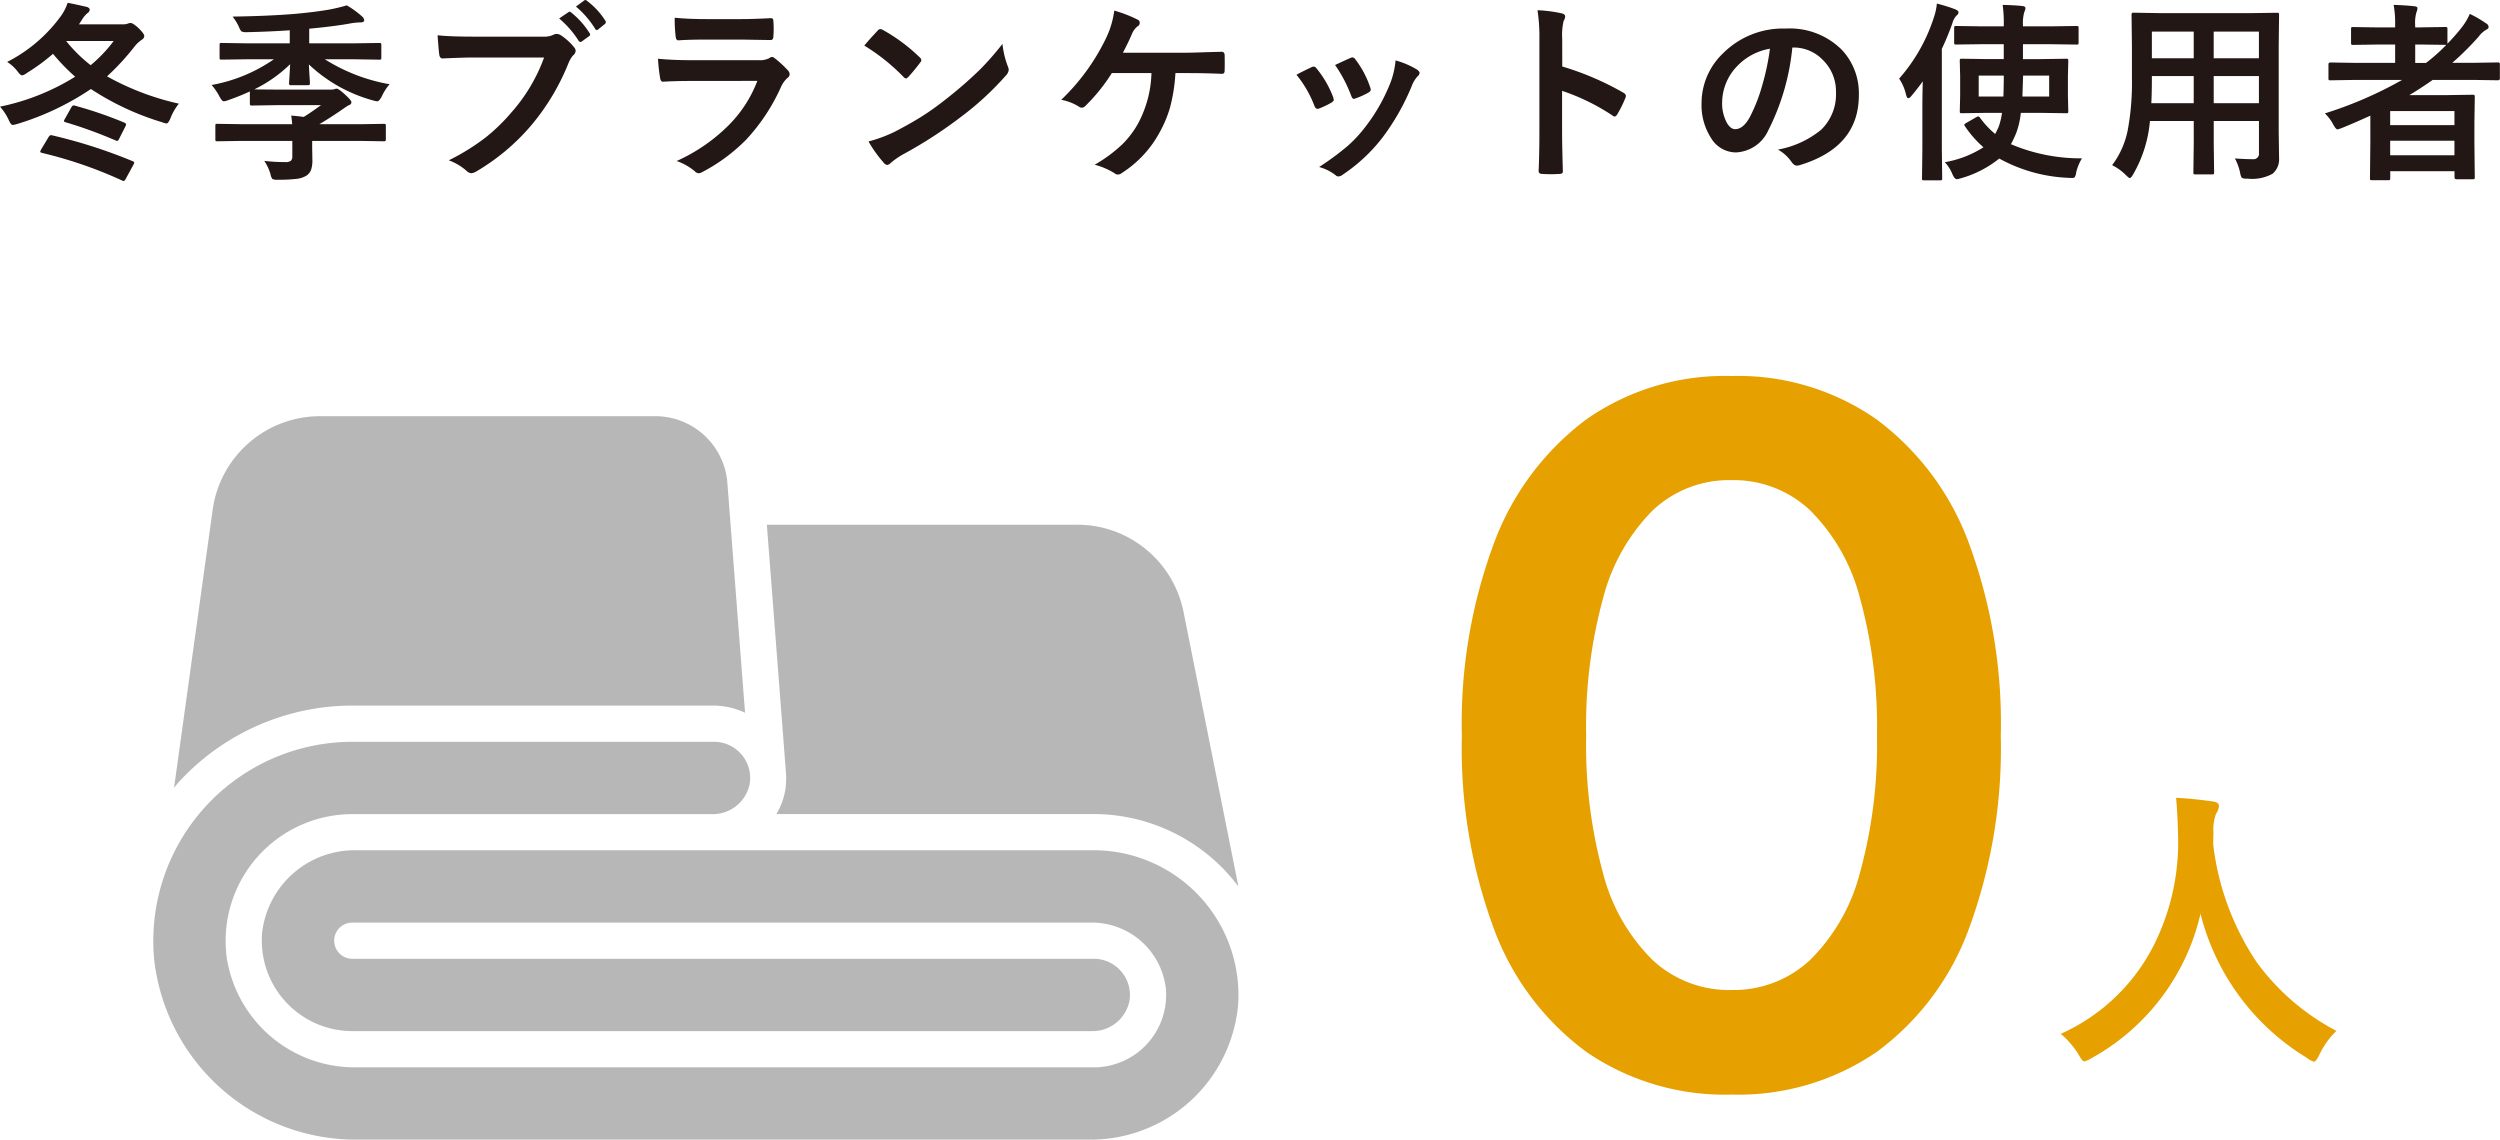
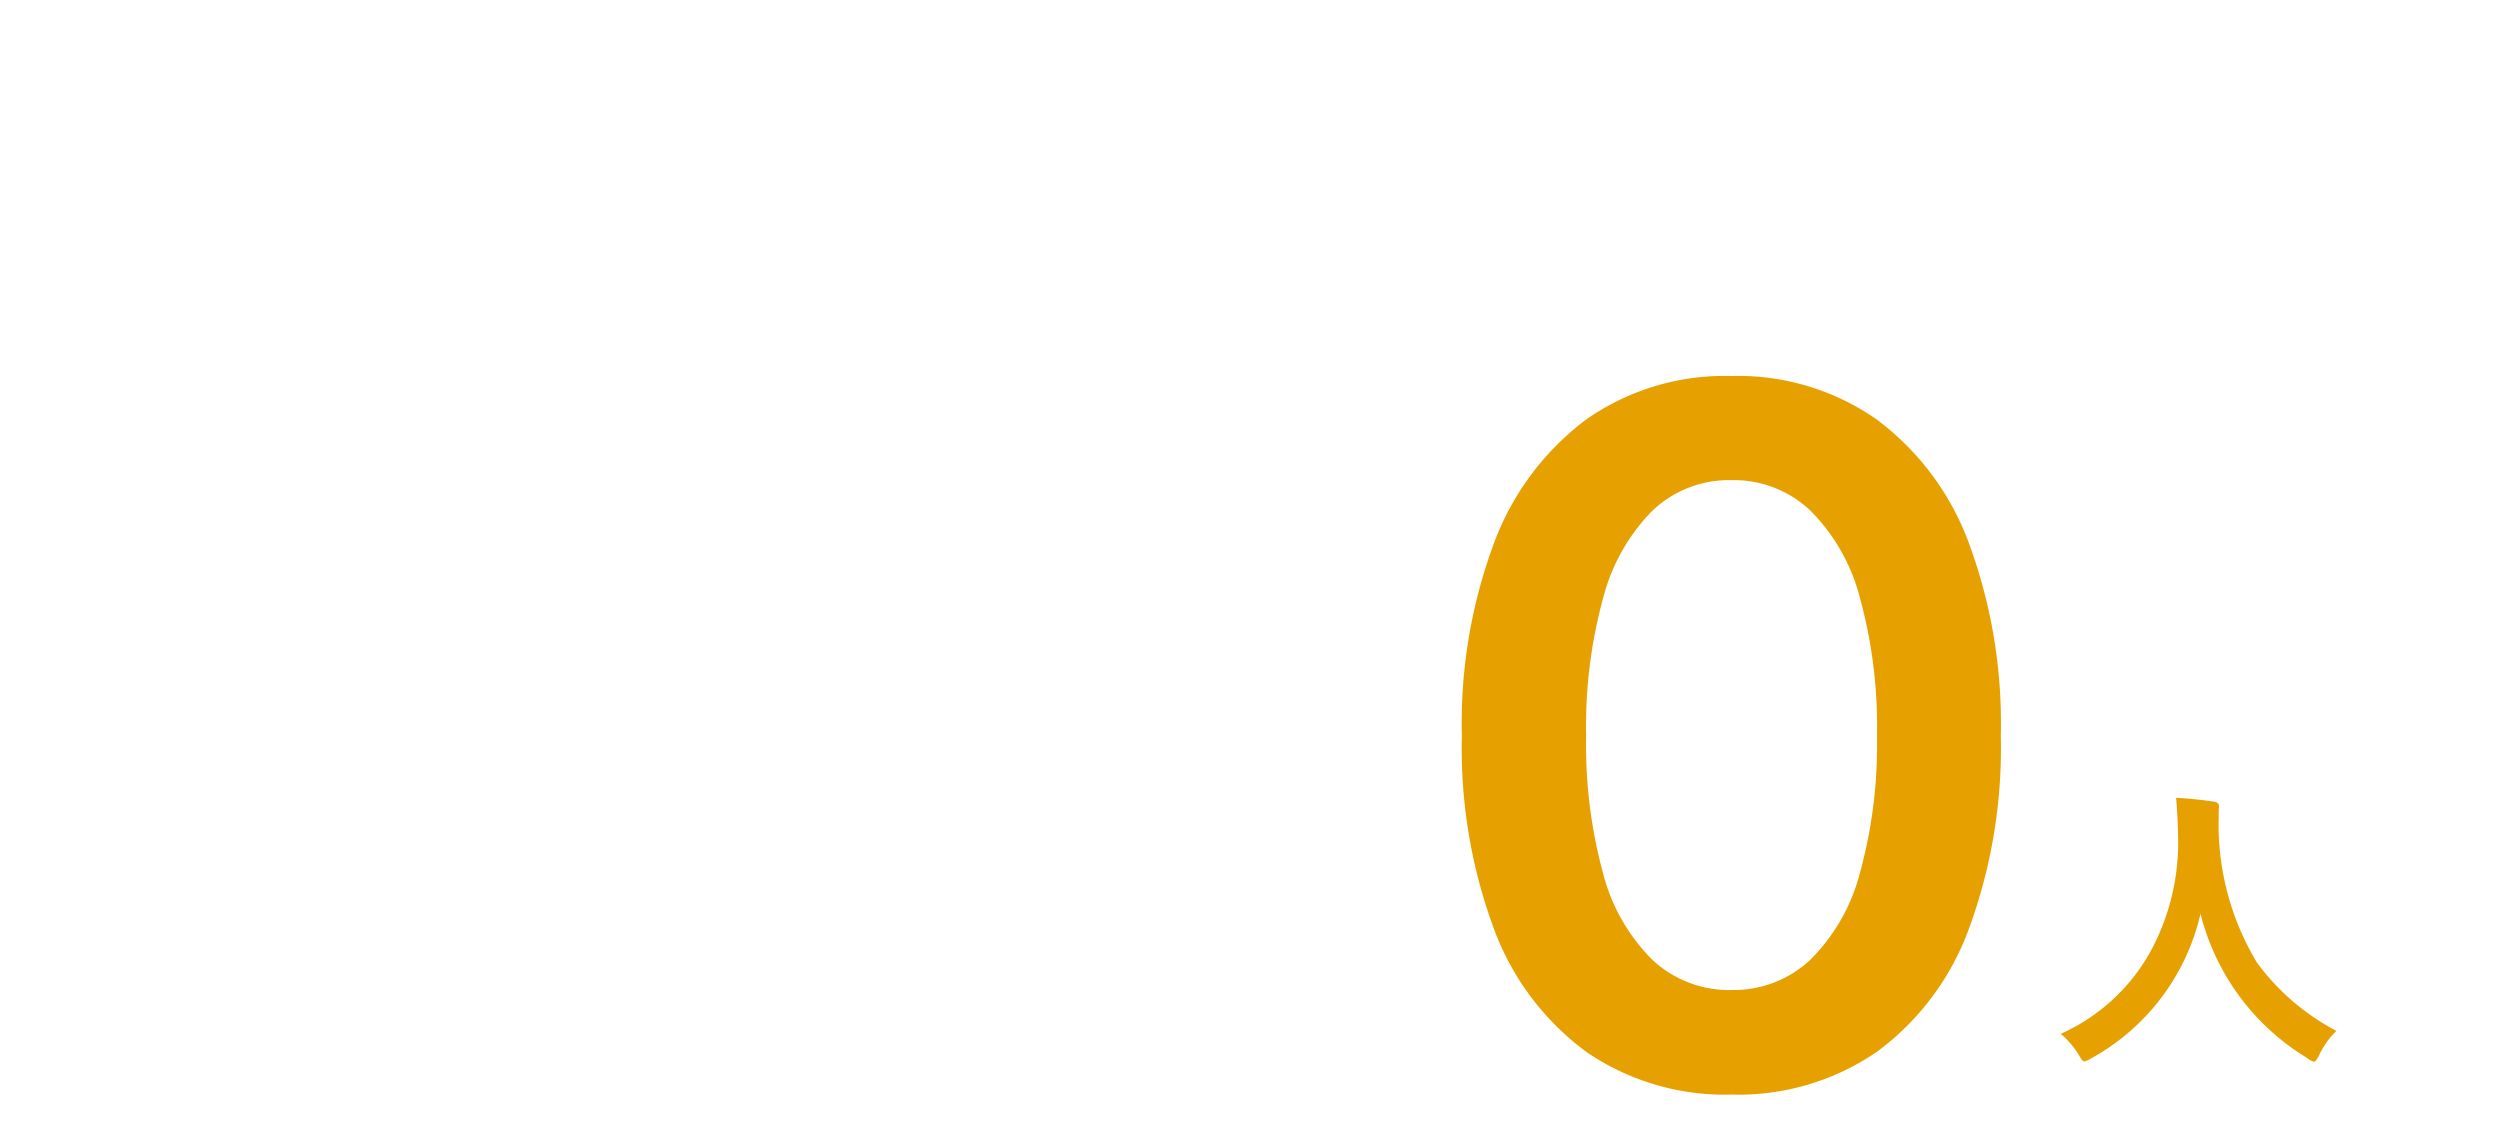
<svg xmlns="http://www.w3.org/2000/svg" width="182.176" height="83.045" viewBox="0 0 182.176 83.045">
  <defs>
    <clipPath id="clip-path">
-       <rect id="長方形_8309" data-name="長方形 8309" width="79.076" height="52.717" fill="none" />
-     </clipPath>
+       </clipPath>
  </defs>
  <g id="グループ_83875" data-name="グループ 83875" transform="translate(-1008.792 -4988.955)">
-     <path id="パス_141931" data-name="パス 141931" d="M31.828,7.509a3.912,3.912,0,0,0-.615,1.066q-.164.376-.28.376a1.129,1.129,0,0,1-.308-.082,19.875,19.875,0,0,1-5.209-2.427,19.923,19.923,0,0,1-5.38,2.55,1.734,1.734,0,0,1-.321.068q-.13,0-.28-.349a3.994,3.994,0,0,0-.643-.984,16.671,16.671,0,0,0,5.476-2.181,14.746,14.746,0,0,1-1.613-1.668,14.266,14.266,0,0,1-1.914,1.4.871.871,0,0,1-.335.171q-.123,0-.328-.28a2.848,2.848,0,0,0-.766-.7,11.015,11.015,0,0,0,3.958-3.4A3.6,3.6,0,0,0,23.721.16q.294.048,1.381.294.226.068.226.205a.308.308,0,0,1-.164.253,2.043,2.043,0,0,0-.4.479q-.144.232-.219.335h3.22a.854.854,0,0,0,.349-.055.571.571,0,0,1,.2-.041q.157,0,.547.349.444.431.444.6t-.212.294a2.37,2.37,0,0,0-.513.492A17.681,17.681,0,0,1,26.592,5.52,19.394,19.394,0,0,0,31.828,7.509ZM27.077,2.942H23.612A10.609,10.609,0,0,0,25.4,4.706,10.433,10.433,0,0,0,27.077,2.942ZM22.6,9.819a37.507,37.507,0,0,1,5.872,1.887q.1.041.1.1a.585.585,0,0,1-.075.185l-.533.978q-.1.178-.157.178a.368.368,0,0,1-.123-.041,31.173,31.173,0,0,0-5.838-2.01q-.123-.041-.123-.082a.6.6,0,0,1,.068-.171l.52-.868q.1-.171.2-.171A.328.328,0,0,1,22.6,9.819Zm1.668-2.16A29.506,29.506,0,0,1,27.877,8.9q.1.048.1.123a.367.367,0,0,1-.048.144l-.458.909q-.068.144-.144.144a.483.483,0,0,1-.137-.041,32.511,32.511,0,0,0-3.63-1.319q-.109-.034-.109-.082a.419.419,0,0,1,.068-.157l.465-.834q.089-.15.171-.15A.4.4,0,0,1,24.268,7.659Zm17.916-.041h-3.22l-1.8.027q-.123,0-.144-.034a.276.276,0,0,1-.021-.137V6.62q-.759.349-1.586.636a1.184,1.184,0,0,1-.321.082q-.116,0-.308-.349a4.056,4.056,0,0,0-.574-.841,11.52,11.52,0,0,0,4.539-1.873H36.783L34.951,4.3q-.116,0-.137-.027a.235.235,0,0,1-.021-.123V3.236q0-.109.027-.13a.255.255,0,0,1,.13-.021l1.832.027h3.124v-.95q-1.449.1-3.083.137a.988.988,0,0,1-.437-.055.942.942,0,0,1-.178-.321,3.96,3.96,0,0,0-.465-.759Q38.43,1.124,40.351.96,41.78.83,42.86.639q.656-.13,1.2-.294a6.649,6.649,0,0,1,1.114.807.433.433,0,0,1,.157.28q0,.157-.294.157a4.46,4.46,0,0,0-.759.082q-1.135.205-2.953.376V3.113H44.61l1.818-.027q.109,0,.13.027a.235.235,0,0,1,.021.123v.916q0,.109-.027.13a.235.235,0,0,1-.123.021L44.61,4.275H42.464A13.065,13.065,0,0,0,47.18,6.094a3.738,3.738,0,0,0-.567.882q-.191.362-.328.362a1.9,1.9,0,0,1-.321-.068A11.043,11.043,0,0,1,41.3,4.651q.014.342.048.875.027.4.027.479,0,.116-.034.137a.276.276,0,0,1-.137.021H40.016q-.116,0-.137-.027A.255.255,0,0,1,39.859,6q0-.075.034-.588.027-.465.041-.779A10.03,10.03,0,0,1,37.316,6.47l1.647.014h3.924a.926.926,0,0,0,.267-.027.492.492,0,0,1,.178-.041q.13,0,.561.39.506.465.506.588,0,.178-.212.239-.055.021-.615.41-.731.5-1.511.964h2.926l1.764-.027a.216.216,0,0,1,.137.027.235.235,0,0,1,.021.123V10.1q0,.1-.027.126a.224.224,0,0,1-.13.024l-1.764-.027H41.541V10.7l.014.882a2.2,2.2,0,0,1-.089.731.907.907,0,0,1-.328.431,1.771,1.771,0,0,1-.745.246,10.805,10.805,0,0,1-1.354.062.794.794,0,0,1-.4-.055.88.88,0,0,1-.137-.355,3.612,3.612,0,0,0-.451-.964,12.977,12.977,0,0,0,1.511.089.651.651,0,0,0,.431-.1.425.425,0,0,0,.1-.321V10.223H36.407l-1.771.027q-.109,0-.13-.027a.235.235,0,0,1-.021-.123V9.129q0-.109.027-.13a.235.235,0,0,1,.123-.021l1.771.027h3.678q-.014-.212-.068-.629.615.055.909.1Q41.363,8.213,42.183,7.618Zm8.5-5.093q.882.1,2.687.1h5a1.59,1.59,0,0,0,.772-.144.42.42,0,0,1,.212-.055.729.729,0,0,1,.26.068,4.19,4.19,0,0,1,1.025.923.393.393,0,0,1,.1.239.474.474,0,0,1-.2.349,2.154,2.154,0,0,0-.321.547A16.621,16.621,0,0,1,57.495,9.1a15.679,15.679,0,0,1-3.972,3.336.9.9,0,0,1-.4.144.576.576,0,0,1-.328-.171,4.048,4.048,0,0,0-1.3-.772,16,16,0,0,0,2.714-1.688,13.548,13.548,0,0,0,1.859-1.812,12.385,12.385,0,0,0,2.372-3.992H53.379q-.82,0-2.311.068-.219.021-.267-.28Q50.754,3.585,50.679,2.525ZM59.538,1.3l.677-.458A.128.128,0,0,1,60.3.81a.2.2,0,0,1,.123.062,6.008,6.008,0,0,1,1.333,1.5.174.174,0,0,1,.041.1.165.165,0,0,1-.082.123l-.52.376a.2.2,0,0,1-.109.041.167.167,0,0,1-.13-.089A7.126,7.126,0,0,0,59.538,1.3ZM60.762.434l.6-.444a.16.16,0,0,1,.092-.034.192.192,0,0,1,.113.062A5.418,5.418,0,0,1,62.9,1.459a.2.2,0,0,1,.041.109.206.206,0,0,1-.082.144l-.465.376a.158.158,0,0,1-.109.055.145.145,0,0,1-.13-.1A6.821,6.821,0,0,0,60.762.434Zm7.2.813q1,.1,2.3.1h2.522q.848,0,2.194-.068.171,0,.171.219.021.273.021.547t-.021.547q0,.28-.2.28h-.055L72.915,2.84H70.146q-1.148,0-1.921.055-.178,0-.2-.308A10.155,10.155,0,0,1,67.959,1.247ZM66.742,4.234q1.066.109,2.577.109h4.8a1.5,1.5,0,0,0,.745-.157.305.305,0,0,1,.178-.082.371.371,0,0,1,.212.1,7.8,7.8,0,0,1,.943.868.428.428,0,0,1,.137.294.331.331,0,0,1-.157.267,1.965,1.965,0,0,0-.472.656,14.08,14.08,0,0,1-2.557,3.862,12.913,12.913,0,0,1-3.158,2.331.788.788,0,0,1-.28.1.478.478,0,0,1-.308-.164,4.259,4.259,0,0,0-1.3-.731,12.773,12.773,0,0,0,3.732-2.55,9.2,9.2,0,0,0,2.146-3.288L69.2,5.854q-1.169,0-2.1.055-.164,0-.205-.267A12.137,12.137,0,0,1,66.742,4.234Zm15.031-.957q.349-.424.978-1.094a.254.254,0,0,1,.2-.109.44.44,0,0,1,.185.068,12.614,12.614,0,0,1,2.673,1.989.337.337,0,0,1,.123.2.305.305,0,0,1-.082.178q-.458.608-.868,1.053-.116.109-.171.109a.3.3,0,0,1-.178-.109A14.429,14.429,0,0,0,81.773,3.277Zm.308,6.986a10.279,10.279,0,0,0,1.894-.7q1.354-.7,2.249-1.292Q87.009,7.762,88,6.962a29.631,29.631,0,0,0,2.235-1.969,21.17,21.17,0,0,0,1.606-1.839,6.559,6.559,0,0,0,.39,1.634.736.736,0,0,1,.068.267.766.766,0,0,1-.226.424,21.574,21.574,0,0,1-3.22,2.967,32.259,32.259,0,0,1-4.225,2.741,5.482,5.482,0,0,0-.937.649.4.4,0,0,1-.253.137.348.348,0,0,1-.239-.15A9.232,9.232,0,0,1,82.081,10.264ZM104.446,5.28a12.545,12.545,0,0,1-.39,2.5,8.745,8.745,0,0,1-.745,1.791,8.047,8.047,0,0,1-2.775,2.994.453.453,0,0,1-.287.109.381.381,0,0,1-.246-.1,5.2,5.2,0,0,0-1.442-.615,10.382,10.382,0,0,0,2.044-1.518,6.725,6.725,0,0,0,1.121-1.49A8.27,8.27,0,0,0,102.7,5.28H99.812a13.062,13.062,0,0,1-1.948,2.413.333.333,0,0,1-.239.109.337.337,0,0,1-.2-.068,3.685,3.685,0,0,0-1.3-.506,15.524,15.524,0,0,0,3.3-4.566A6.54,6.54,0,0,0,99.989.728a9.353,9.353,0,0,1,1.682.649.235.235,0,0,1,.171.239.273.273,0,0,1-.157.26,1.35,1.35,0,0,0-.417.574q-.253.595-.649,1.347h4.5q.485,0,1.429-.034.882-.027,1.258-.034.226,0,.226.253.007.294.007.567t-.007.561q0,.226-.2.226-1.169-.055-2.563-.055Zm8.817.123q.41-.226,1.107-.554a.34.34,0,0,1,.15-.041.279.279,0,0,1,.212.137,7.385,7.385,0,0,1,1.2,2.071q.055.2.055.212,0,.089-.164.2a6.286,6.286,0,0,1-.9.431.336.336,0,0,1-.123.027q-.144,0-.226-.219A8.167,8.167,0,0,0,113.263,5.4Zm2.816-.711q.9-.424,1.121-.513a.33.33,0,0,1,.144-.041.279.279,0,0,1,.219.15,7.016,7.016,0,0,1,1.08,2.044.552.552,0,0,1,.034.164q0,.116-.178.212a5.835,5.835,0,0,1-.964.431.268.268,0,0,1-.089.021q-.109,0-.191-.226A10.109,10.109,0,0,0,116.08,4.692Zm4.409-.335a6.184,6.184,0,0,1,1.565.67q.185.137.185.239a.371.371,0,0,1-.15.253,2.217,2.217,0,0,0-.424.711,16.949,16.949,0,0,1-2.112,3.726,12.189,12.189,0,0,1-2.885,2.707.628.628,0,0,1-.335.15.309.309,0,0,1-.226-.1,3.378,3.378,0,0,0-1.189-.588,19.842,19.842,0,0,0,2.1-1.552,9.716,9.716,0,0,0,1.258-1.36,12.951,12.951,0,0,0,1.894-3.377A6.258,6.258,0,0,0,120.489,4.357Zm12.146.444a20.966,20.966,0,0,1,4.45,1.907q.185.1.185.239a.336.336,0,0,1-.027.123,7.957,7.957,0,0,1-.6,1.217q-.089.157-.185.157a.232.232,0,0,1-.157-.068,15.427,15.427,0,0,0-3.678-1.8v3.1q0,.766.055,2.741v.041q0,.171-.253.171-.314.021-.622.021t-.622-.021q-.267,0-.267-.212.055-1.354.055-2.755V2.771A12.649,12.649,0,0,0,130.83.7a9.868,9.868,0,0,1,1.75.226q.267.055.267.239a.725.725,0,0,1-.116.321,4.64,4.64,0,0,0-.1,1.313ZM149.4,3.421a16.937,16.937,0,0,1-1.75,6.029,2.722,2.722,0,0,1-2.386,1.613A2.132,2.132,0,0,1,143.469,10a4.419,4.419,0,0,1-.684-2.529,5.02,5.02,0,0,1,1.579-3.644,6.168,6.168,0,0,1,4.553-1.791,5.365,5.365,0,0,1,4.1,1.559,4.629,4.629,0,0,1,1.23,3.295q0,3.8-4.313,5.1a.8.8,0,0,1-.205.034q-.205,0-.4-.287a2.927,2.927,0,0,0-.978-.882A6.882,6.882,0,0,0,151.5,9.409a3.588,3.588,0,0,0,1.08-2.741A3.193,3.193,0,0,0,151.6,4.3a2.944,2.944,0,0,0-2.153-.882Zm-1.627.082a4.3,4.3,0,0,0-2.393,1.271,3.859,3.859,0,0,0-1.094,2.591,3.022,3.022,0,0,0,.349,1.552q.273.451.6.451.574,0,1.053-.854a12.006,12.006,0,0,0,.937-2.406A17.6,17.6,0,0,0,147.769,3.5Zm15.516-.328L161.35,3.2a.216.216,0,0,1-.137-.027.235.235,0,0,1-.021-.123V2q0-.109.034-.13a.214.214,0,0,1,.123-.021l1.935.027h1.524V1.794a9.736,9.736,0,0,0-.082-1.483q.971.027,1.422.082.239.021.239.15a.652.652,0,0,1-.082.28,3.054,3.054,0,0,0-.1.971v.082h1.969l1.921-.027q.123,0,.144.027a.235.235,0,0,1,.021.123V3.052q0,.109-.027.13a.276.276,0,0,1-.137.021l-1.921-.027h-1.969V4.262h1.258l1.887-.027a.216.216,0,0,1,.137.027.255.255,0,0,1,.021.13l-.027,1.114V6.935l.027,1.114a.222.222,0,0,1-.024.133.222.222,0,0,1-.133.024l-1.887-.027h-1.415a5.919,5.919,0,0,1-.321,1.429,7.355,7.355,0,0,1-.4.854,13,13,0,0,0,5.175,1.032,3.648,3.648,0,0,0-.417,1.012.983.983,0,0,1-.1.349.262.262,0,0,1-.212.068q-.055,0-.219-.007a11.414,11.414,0,0,1-5.079-1.408,7.786,7.786,0,0,1-2.789,1.436,1.418,1.418,0,0,1-.308.068q-.15,0-.308-.349a2.864,2.864,0,0,0-.561-.889,7.584,7.584,0,0,0,2.816-1.087,7.755,7.755,0,0,1-1.347-1.531.249.249,0,0,1-.048-.109q0-.055.15-.137l.711-.41a.391.391,0,0,1,.157-.062q.055,0,.123.089a6.3,6.3,0,0,0,1.107,1.189q.062-.1.253-.513a5.127,5.127,0,0,0,.246-1.025h-1.046l-1.88.027q-.109,0-.13-.027a.255.255,0,0,1-.021-.13l.027-1.114V5.506L161.6,4.392q0-.116.027-.137a.235.235,0,0,1,.123-.021l1.88.027h1.176V3.175Zm2.878,3.814h1.948V5.465h-1.9Zm-1.354-1.524h-1.832V6.989h1.8Q164.809,6.094,164.809,5.465Zm-7.629.219a12.579,12.579,0,0,0,2.536-4.478,4.268,4.268,0,0,0,.212-.991,12.481,12.481,0,0,1,1.34.417q.239.109.239.212a.322.322,0,0,1-.157.253,1.335,1.335,0,0,0-.294.561,19.9,19.9,0,0,1-.766,1.859v7.294l.027,2.126a.216.216,0,0,1-.027.137.255.255,0,0,1-.13.021H159q-.109,0-.13-.027a.255.255,0,0,1-.021-.13l.027-2.126V7.591q0-.506.027-1.709-.314.451-.813,1.046-.144.185-.239.185t-.164-.253A3.357,3.357,0,0,0,157.18,5.684ZM181.652,11.5q.766.055,1.3.055a.4.4,0,0,0,.451-.458V8.773h-3.295v1.668l.027,2.071q0,.109-.027.13a.235.235,0,0,1-.123.021h-1.21q-.109,0-.13-.027a.235.235,0,0,1-.021-.123l.027-2.071V8.773h-3.192a9.363,9.363,0,0,1-1.217,3.876q-.157.28-.253.28-.068,0-.294-.226a3.784,3.784,0,0,0-.991-.711,6.277,6.277,0,0,0,1.148-2.611,19.024,19.024,0,0,0,.294-3.739v-2.3l-.027-2.29q0-.123.034-.15a.276.276,0,0,1,.137-.021L176.2.912h6.583l1.928-.027q.116,0,.137.034a.276.276,0,0,1,.021.137l-.027,2.29v6.2l.027,1.928a1.385,1.385,0,0,1-.465,1.135,3.059,3.059,0,0,1-1.846.362.77.77,0,0,1-.4-.055.866.866,0,0,1-.123-.349A4.021,4.021,0,0,0,181.652,11.5Zm-1.545-4.026H183.4V5.5h-3.295ZM183.4,2.259h-3.295V4.2H183.4Zm-7.841,5.216h3.09V5.5H175.6v.157Q175.6,6.654,175.561,7.475ZM175.6,4.2h3.049V2.259H175.6Zm12.6,4.02a28.9,28.9,0,0,0,5.633-2.44h-3.479l-1.736.027q-.109,0-.13-.027a.235.235,0,0,1-.021-.123V4.645q0-.137.15-.137l1.736.027h2.974V3.2h-1.278l-1.777.027a.216.216,0,0,1-.137-.027.235.235,0,0,1-.021-.123v-1q0-.109.027-.13a.255.255,0,0,1,.13-.021l1.777.027h1.278v-.2a7.312,7.312,0,0,0-.109-1.442q.875.027,1.511.1.226.021.226.137a.754.754,0,0,1-.068.28,2.758,2.758,0,0,0-.1.964v.157h.417l1.764-.027q.123,0,.144.027a.186.186,0,0,1,.027.123V3.141a14.168,14.168,0,0,0,1-1.135,4.505,4.505,0,0,0,.629-1.039,8.172,8.172,0,0,1,1.2.7.307.307,0,0,1,.171.253q0,.116-.157.191a1.85,1.85,0,0,0-.574.52,20.672,20.672,0,0,1-1.914,1.9h1.579l1.75-.027a.121.121,0,0,1,.137.137V5.656q0,.15-.137.15l-1.75-.027h-3.008q-.848.595-1.7,1.107h2.721l1.88-.027q.116,0,.144.034a.276.276,0,0,1,.021.137l-.027,1.887v1.4l.027,2.557q0,.1-.034.123a.255.255,0,0,1-.13.021H197.81q-.157,0-.157-.144v-.444h-4.683v.506q0,.109-.034.13a.214.214,0,0,1-.123.021h-1.162q-.116,0-.137-.027a.235.235,0,0,1-.021-.123l.027-2.632V8.384q-1.388.629-2.085.9a2.153,2.153,0,0,1-.308.1q-.116,0-.308-.349A3.057,3.057,0,0,0,188.206,8.22Zm4.765,3.049h4.683v-1.06h-4.683Zm4.683-3.22h-4.683V9.074h4.683Zm-.684-4.826L195.206,3.2h-.417v1.34h.786a12.75,12.75,0,0,0,1.477-1.312Z" transform="translate(990 4989)" fill="#221714" />
    <g id="グループ_83624" data-name="グループ 83624" transform="translate(-275.963 1215)">
      <g id="グループ_83604" data-name="グループ 83604">
-         <path id="パス_141954" data-name="パス 141954" d="M21.012-.924A5.924,5.924,0,0,0,19.776.795q-.247.526-.4.526a1.455,1.455,0,0,1-.5-.269A17.179,17.179,0,0,1,11.107-9.464,16.155,16.155,0,0,1,3.147,1.074a1.726,1.726,0,0,1-.5.226q-.161,0-.44-.526A6.292,6.292,0,0,0,.924-.709a14,14,0,0,0,6.735-6.37A16.675,16.675,0,0,0,9.475-15.05q-.043-1.858-.15-2.857,1.278.064,2.707.269.419.054.419.344a1.145,1.145,0,0,1-.215.548,3.509,3.509,0,0,0-.183,1.461q-.021.258-.021.784A19.537,19.537,0,0,0,15.2-5.93,16.845,16.845,0,0,0,21.012-.924Z" transform="translate(1434 3850)" fill="#e6a000" />
+         <path id="パス_141954" data-name="パス 141954" d="M21.012-.924A5.924,5.924,0,0,0,19.776.795q-.247.526-.4.526a1.455,1.455,0,0,1-.5-.269A17.179,17.179,0,0,1,11.107-9.464,16.155,16.155,0,0,1,3.147,1.074a1.726,1.726,0,0,1-.5.226q-.161,0-.44-.526A6.292,6.292,0,0,0,.924-.709a14,14,0,0,0,6.735-6.37A16.675,16.675,0,0,0,9.475-15.05q-.043-1.858-.15-2.857,1.278.064,2.707.269.419.054.419.344q-.021.258-.021.784A19.537,19.537,0,0,0,15.2-5.93,16.845,16.845,0,0,0,21.012-.924Z" transform="translate(1434 3850)" fill="#e6a000" />
        <path id="パス_141955" data-name="パス 141955" d="M22.935.718a17.829,17.829,0,0,1-10.579-3.11,19.5,19.5,0,0,1-6.733-8.955A37.87,37.87,0,0,1,3.281-25.43,37.624,37.624,0,0,1,5.64-39.512,19.881,19.881,0,0,1,12.373-48.5a17.614,17.614,0,0,1,10.562-3.145A17.634,17.634,0,0,1,33.479-48.5a19.722,19.722,0,0,1,6.733,8.989A37.87,37.87,0,0,1,42.554-25.43a38.151,38.151,0,0,1-2.324,14.065,19.386,19.386,0,0,1-6.716,8.972A17.829,17.829,0,0,1,22.935.718Zm0-7.622A8.153,8.153,0,0,0,28.66-9.092a13.8,13.8,0,0,0,3.623-6.323A35.007,35.007,0,0,0,33.53-25.43,35.329,35.329,0,0,0,32.283-35.5a13.93,13.93,0,0,0-3.623-6.357,8.117,8.117,0,0,0-5.725-2.2,8.1,8.1,0,0,0-5.742,2.2A14.016,14.016,0,0,0,13.586-35.5,35.329,35.329,0,0,0,12.339-25.43a35.465,35.465,0,0,0,1.23,10.015,13.686,13.686,0,0,0,3.606,6.323A8.2,8.2,0,0,0,22.935-6.9Z" transform="translate(1388 3853)" fill="#e6a000" />
      </g>
    </g>
    <g id="グループ_83734" data-name="グループ 83734" transform="translate(1019.963 5019.283)">
      <g id="グループ_83733" data-name="グループ 83733" transform="translate(0 0)" clip-path="url(#clip-path)">
        <path id="パス_141795" data-name="パス 141795" d="M14.5,33.4h26.21a2.739,2.739,0,0,0,2.748-2.191,2.637,2.637,0,0,0-2.6-3.08H14.5A14.514,14.514,0,0,0,.066,44.019a14.78,14.78,0,0,0,14.856,13.1H68.159A10.794,10.794,0,0,0,79.051,47.3,10.555,10.555,0,0,0,68.531,36.032H14.789a6.787,6.787,0,0,0-6.85,5.93A6.6,6.6,0,0,0,14.5,49.212H68.382A2.739,2.739,0,0,0,71.13,47.02a2.637,2.637,0,0,0-2.6-3.08H14.5a1.318,1.318,0,1,1,0-2.636H68.3a5.43,5.43,0,0,1,5.479,4.748,5.274,5.274,0,0,1-5.246,5.8H14.819a9.441,9.441,0,0,1-9.47-8.01A9.239,9.239,0,0,1,14.5,33.4Z" transform="translate(0 -4.402)" fill="#b7b7b7" />
-         <path id="パス_141796" data-name="パス 141796" d="M36.859,0H12.438a7.905,7.905,0,0,0-7.832,6.82L1.793,27.084c.109-.128.2-.264.316-.389a17.167,17.167,0,0,1,12.669-5.607H40.991a5.561,5.561,0,0,1,2.411.52L42.115,4.867A5.269,5.269,0,0,0,36.86,0Z" transform="translate(-0.281 0)" fill="#b7b7b7" />
        <path id="パス_141797" data-name="パス 141797" d="M75.617,9.375H53.008l1.364,17.713v.019l.046.617h-.007a5.426,5.426,0,0,1-.059.975,5.03,5.03,0,0,1-.649,1.759H76.829a13.221,13.221,0,0,1,9.624,4.184,13.588,13.588,0,0,1,.919,1.1l-4-20.01A7.9,7.9,0,0,0,75.62,9.374Z" transform="translate(-8.298 -1.467)" fill="#b7b7b7" />
      </g>
    </g>
  </g>
</svg>